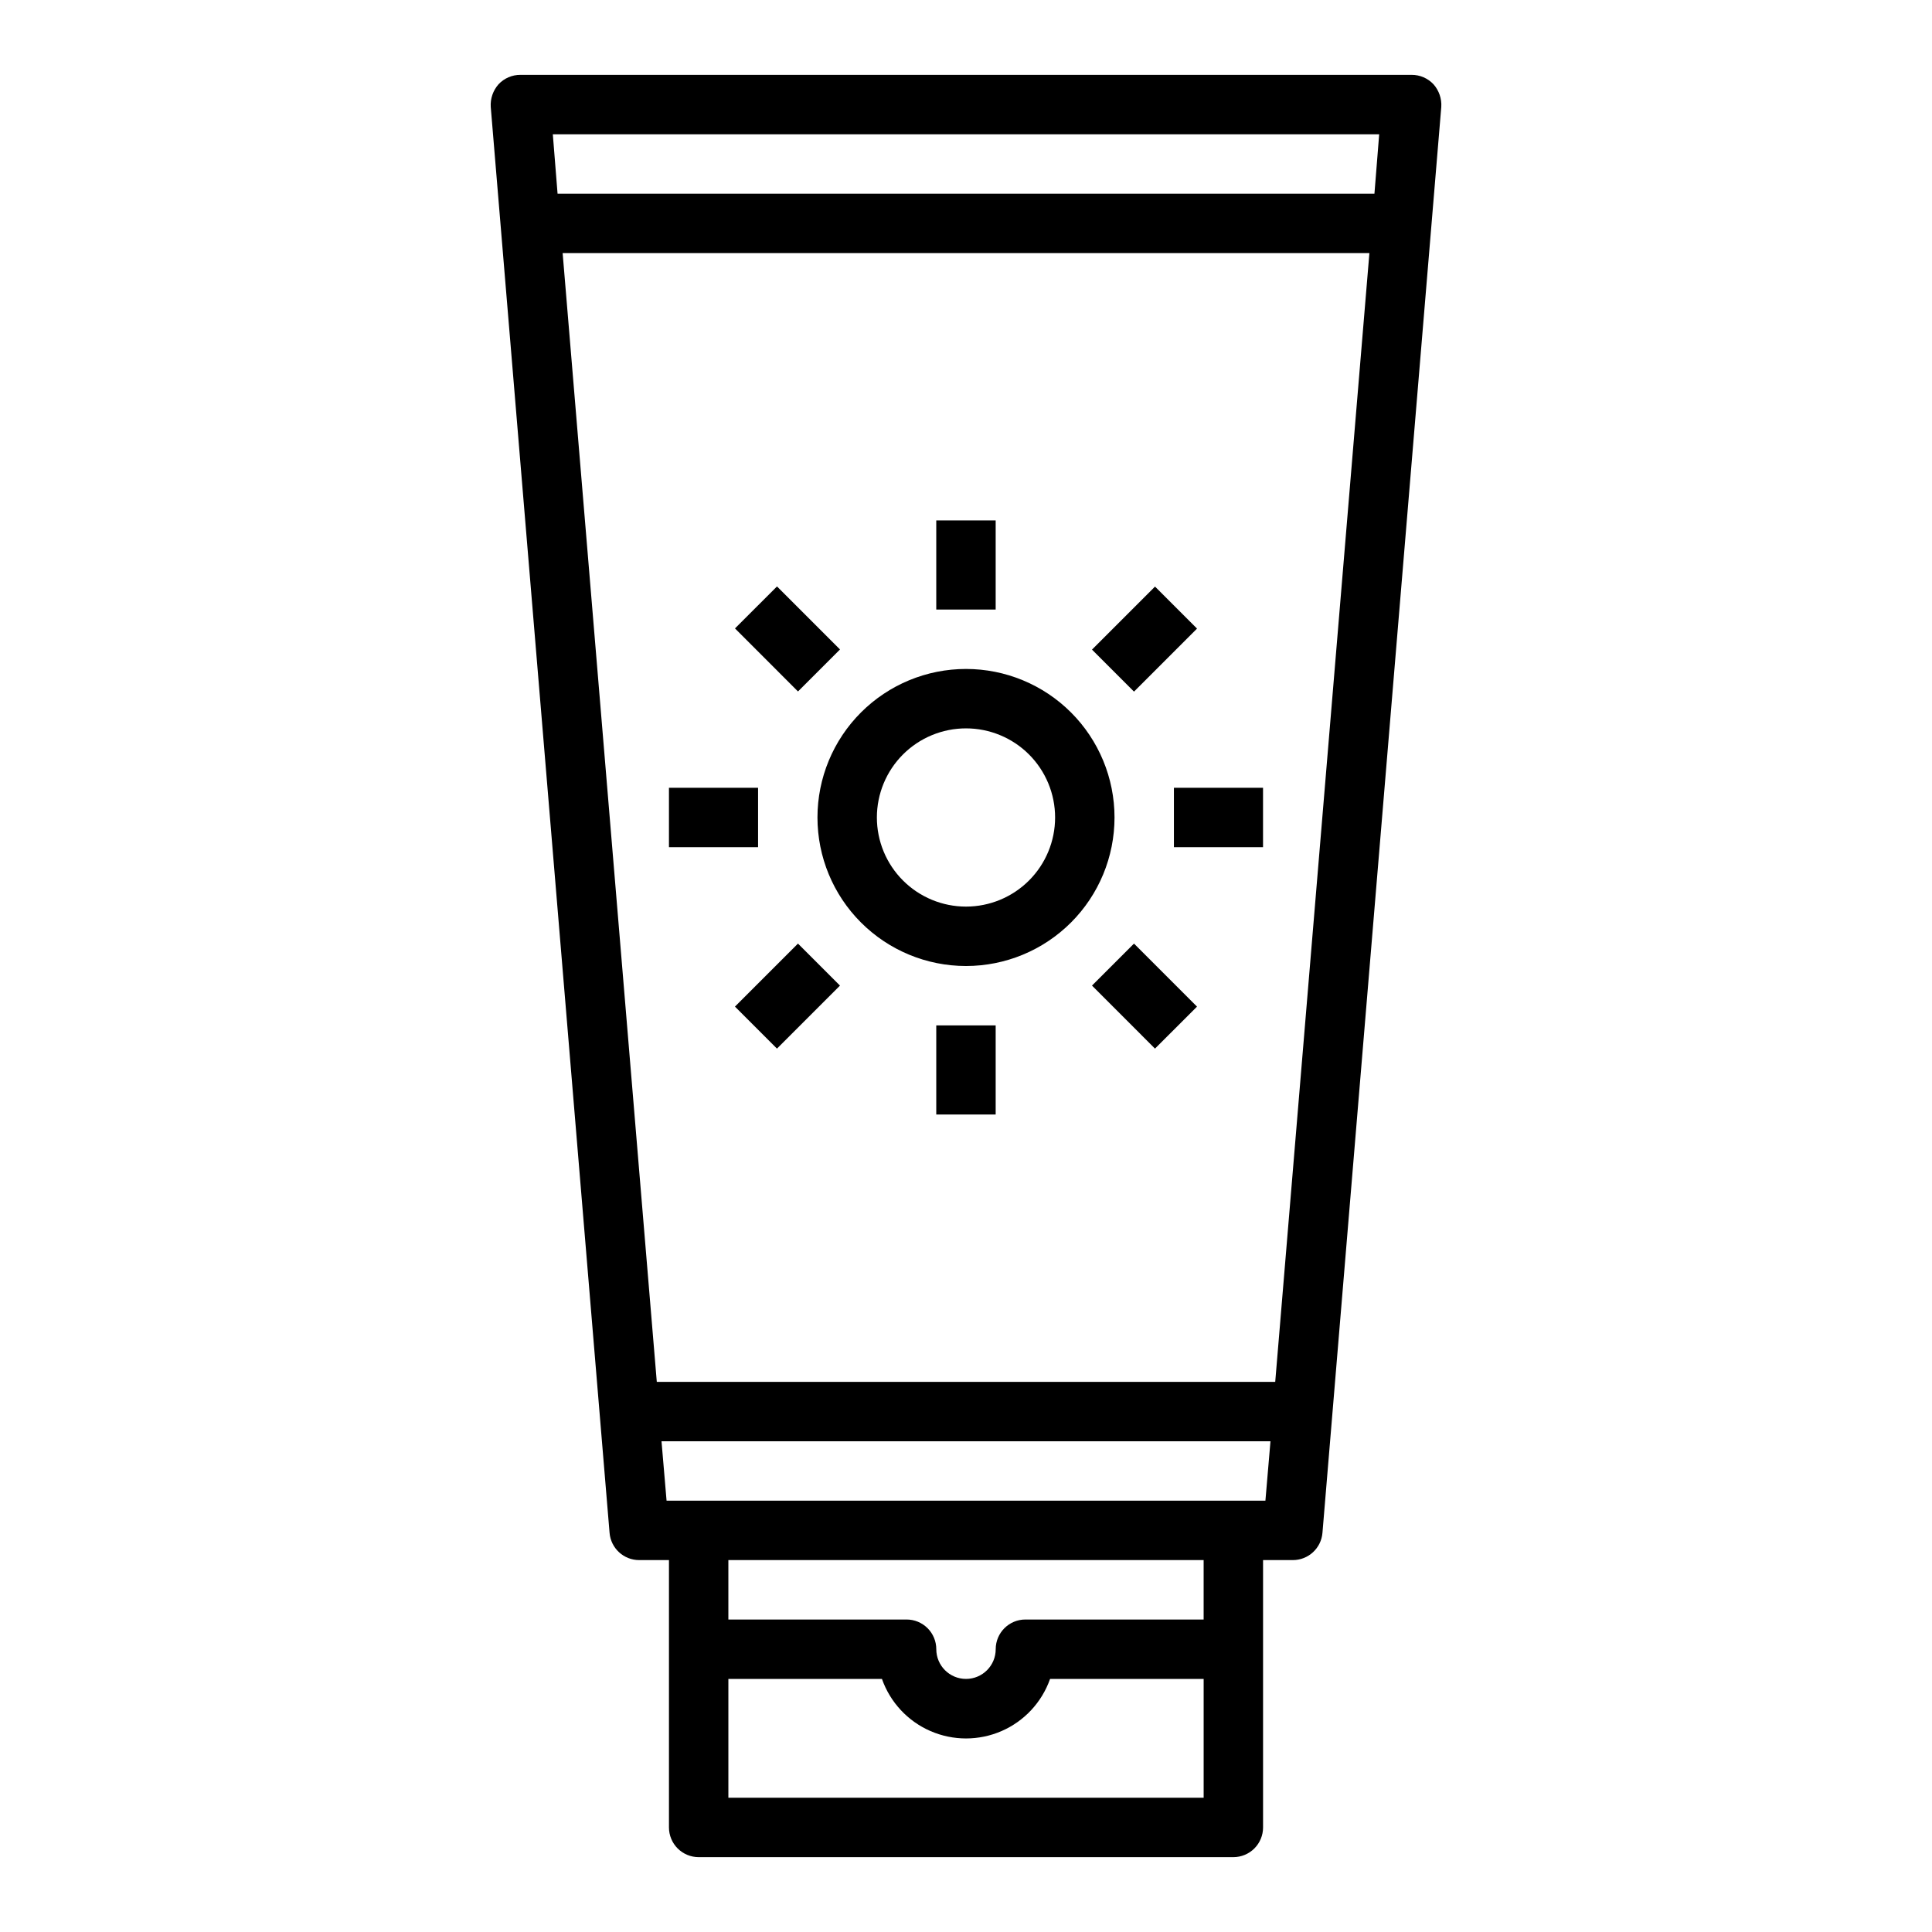
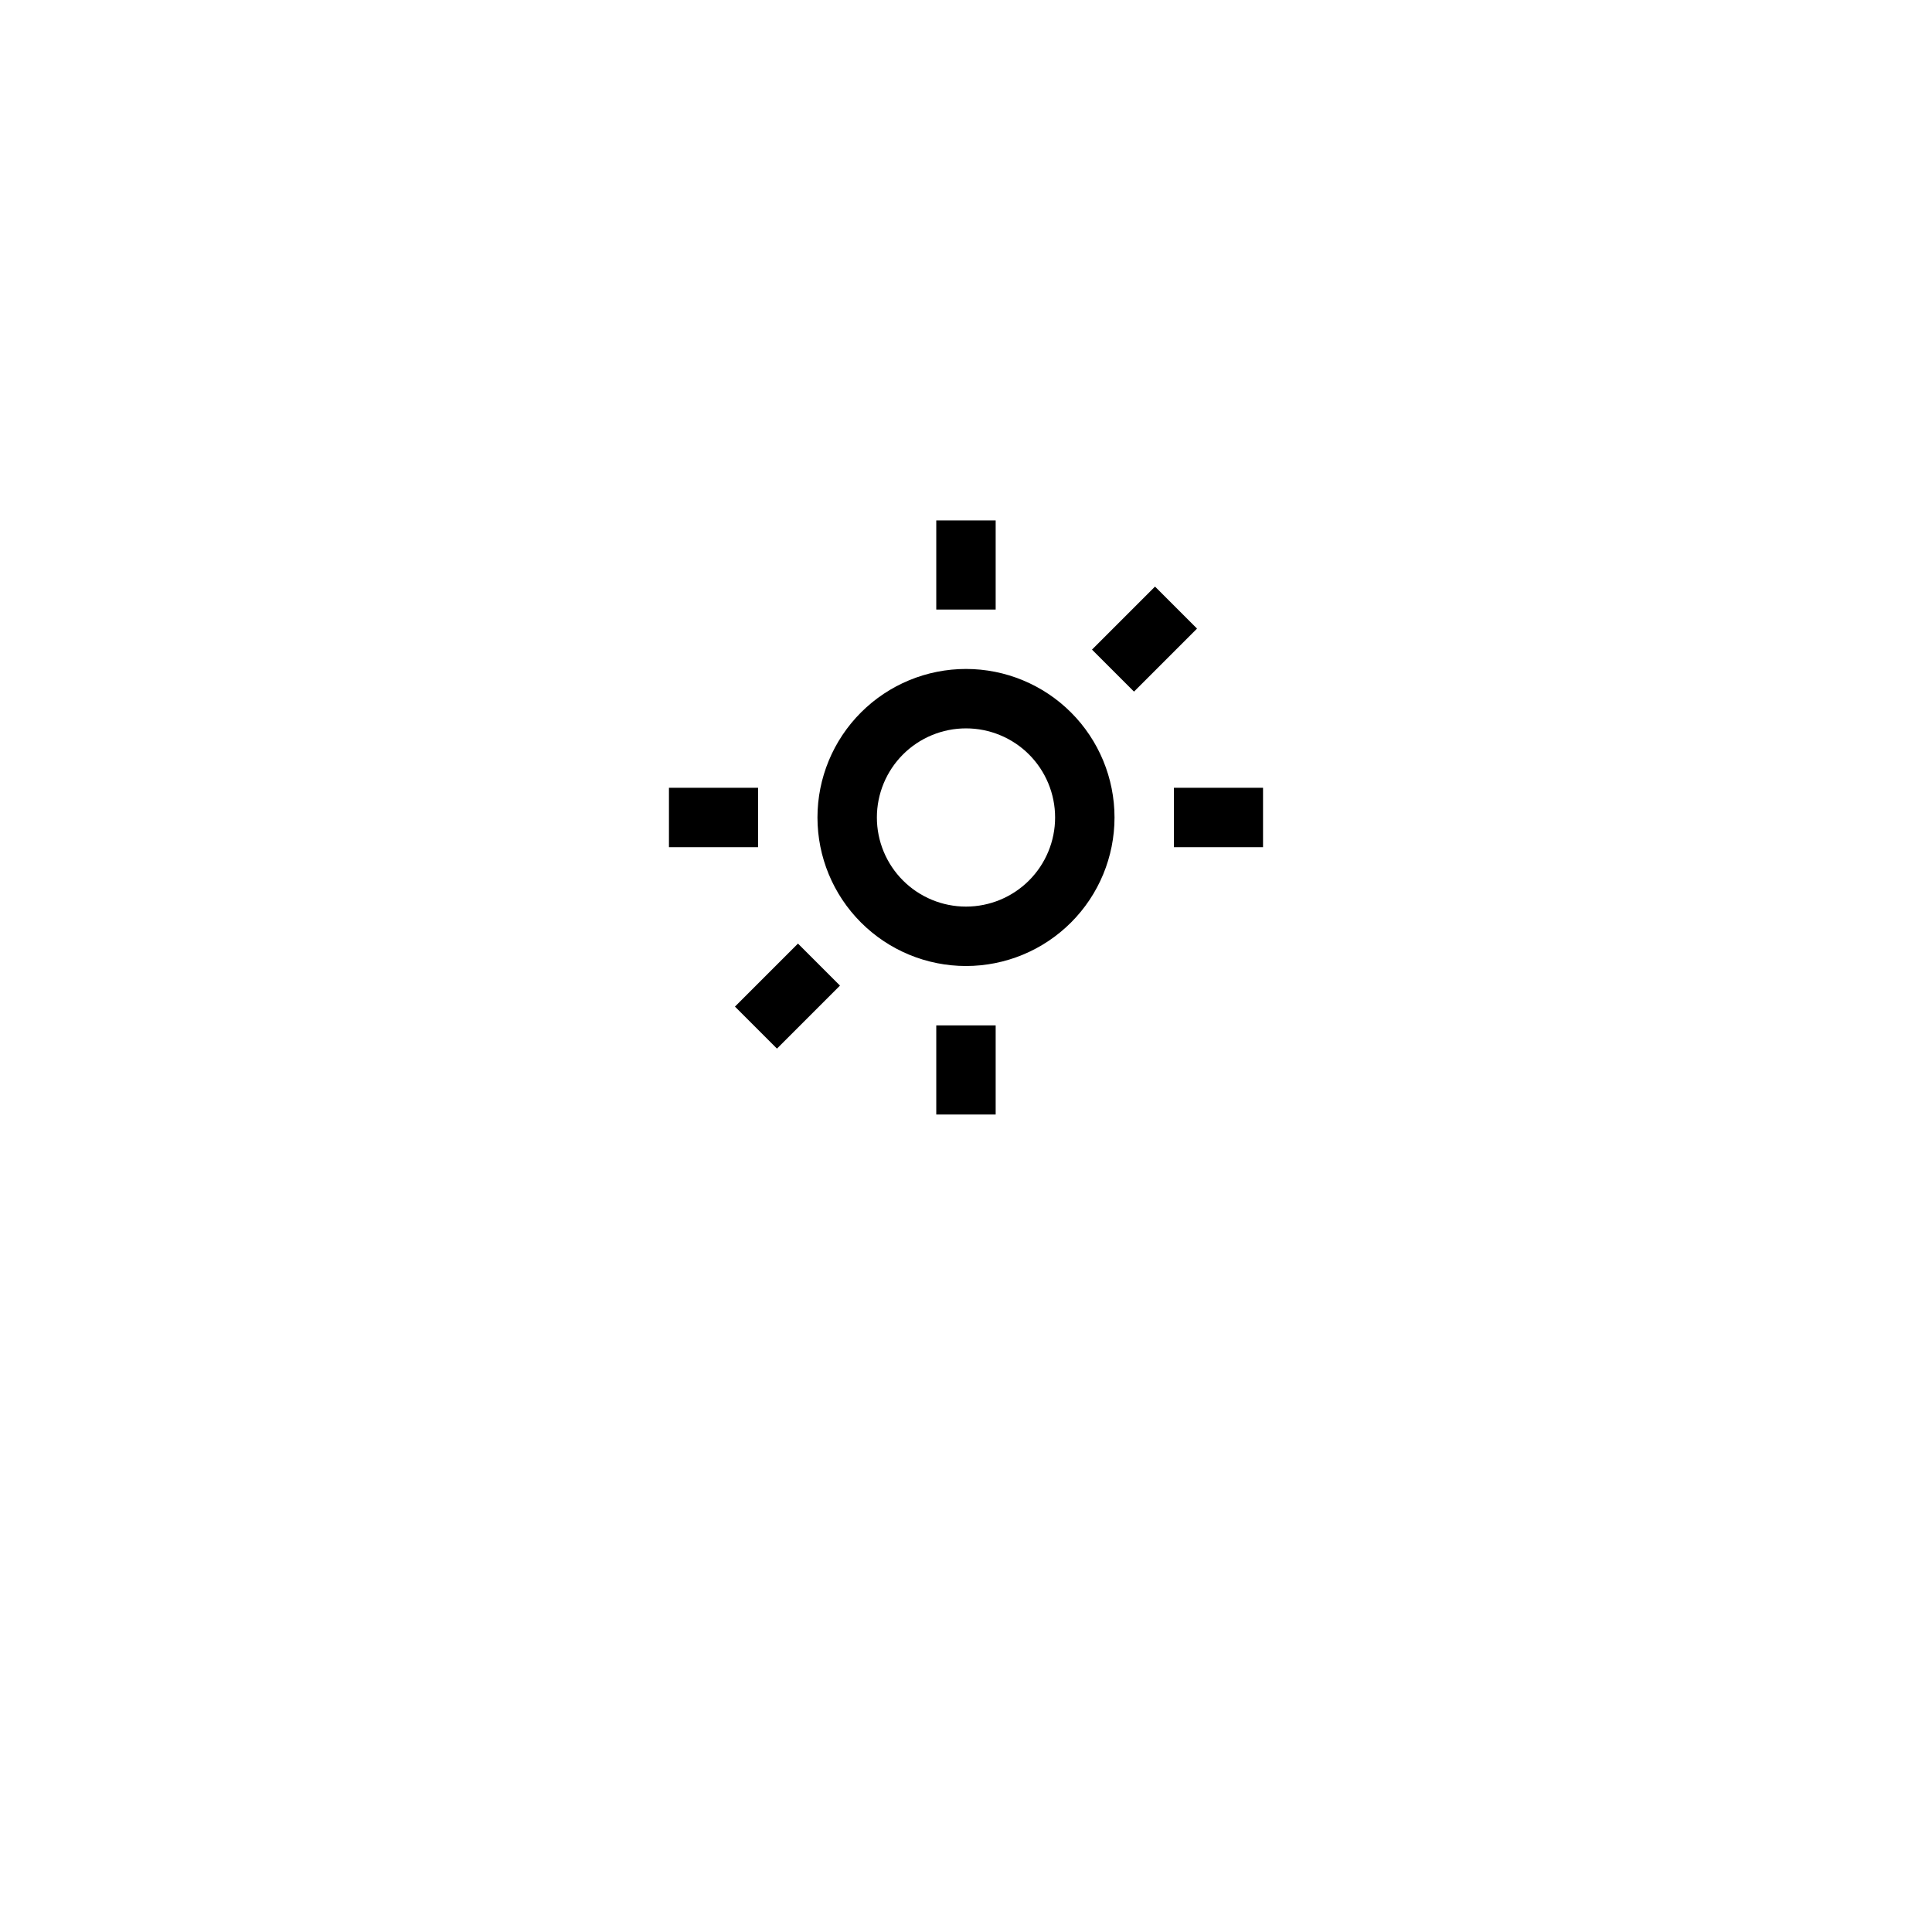
<svg xmlns="http://www.w3.org/2000/svg" fill="#000000" width="800px" height="800px" version="1.1" viewBox="144 144 512 512">
  <g>
-     <path d="m313.41 557.44h7.871v70.852c0 2.086 0.832 4.09 2.305 5.566 1.477 1.473 3.481 2.305 5.566 2.305h141.7c2.086 0 4.09-0.832 5.566-2.305 1.477-1.477 2.305-3.481 2.305-5.566v-70.852h7.871c4.113 0.016 7.543-3.141 7.871-7.242l31.488-377.86c0.141-2.188-0.598-4.34-2.047-5.984-1.5-1.617-3.613-2.531-5.824-2.519h-236.16c-2.211-0.012-4.324 0.902-5.824 2.519-1.449 1.645-2.184 3.797-2.047 5.984l31.488 377.86c0.328 4.102 3.758 7.258 7.871 7.242zm23.617 62.977v-31.488h40.699-0.004c2.18 6.191 6.832 11.195 12.848 13.816 6.016 2.617 12.848 2.617 18.863 0 6.016-2.621 10.668-7.625 12.848-13.816h40.699v31.488zm125.95-47.23h-47.234c-4.348 0-7.871 3.523-7.871 7.871 0 4.348-3.523 7.871-7.871 7.871s-7.875-3.523-7.875-7.871c0-2.086-0.828-4.09-2.305-5.566-1.477-1.477-3.477-2.305-5.566-2.305h-47.23v-15.746h125.95zm-142.33-31.488-1.34-15.742h161.38l-1.34 15.742zm161.3-31.488h-163.89l-24.953-299.14h213.8zm27.551-330.62-1.258 15.742h-216.48l-1.258-15.742z" />
    <path d="m400 321.28c-10.441 0-20.453 4.148-27.832 11.527-7.383 7.383-11.531 17.395-11.531 27.832 0 10.441 4.148 20.453 11.531 27.832 7.379 7.383 17.391 11.531 27.832 11.531 10.438 0 20.449-4.148 27.832-11.531 7.379-7.379 11.527-17.391 11.527-27.832 0-10.438-4.148-20.449-11.527-27.832-7.383-7.379-17.395-11.527-27.832-11.527zm0 62.977c-6.266 0-12.273-2.488-16.699-6.918-4.43-4.426-6.918-10.434-6.918-16.699 0-6.262 2.488-12.27 6.918-16.699 4.426-4.426 10.434-6.914 16.699-6.914 6.262 0 12.27 2.488 16.699 6.914 4.426 4.43 6.914 10.438 6.914 16.699 0 6.266-2.488 12.273-6.914 16.699-4.43 4.43-10.438 6.918-16.699 6.918z" />
    <path d="m392.12 281.92h15.742v23.617h-15.742z" />
    <path d="m392.12 415.74h15.742v23.617h-15.742z" />
    <path d="m455.1 352.77h23.617v15.742h-23.617z" />
    <path d="m321.28 352.77h23.617v15.742h-23.617z" />
    <path d="m433.39 316.15 16.699-16.699 11.133 11.133-16.699 16.699z" />
    <path d="m338.77 410.76 16.699-16.699 11.133 11.133-16.699 16.699z" />
-     <path d="m433.39 405.19 11.133-11.129 16.695 16.703-11.133 11.129z" />
-     <path d="m338.78 310.54 11.133-11.129 16.695 16.703-11.133 11.129z" />
  </g>
</svg>